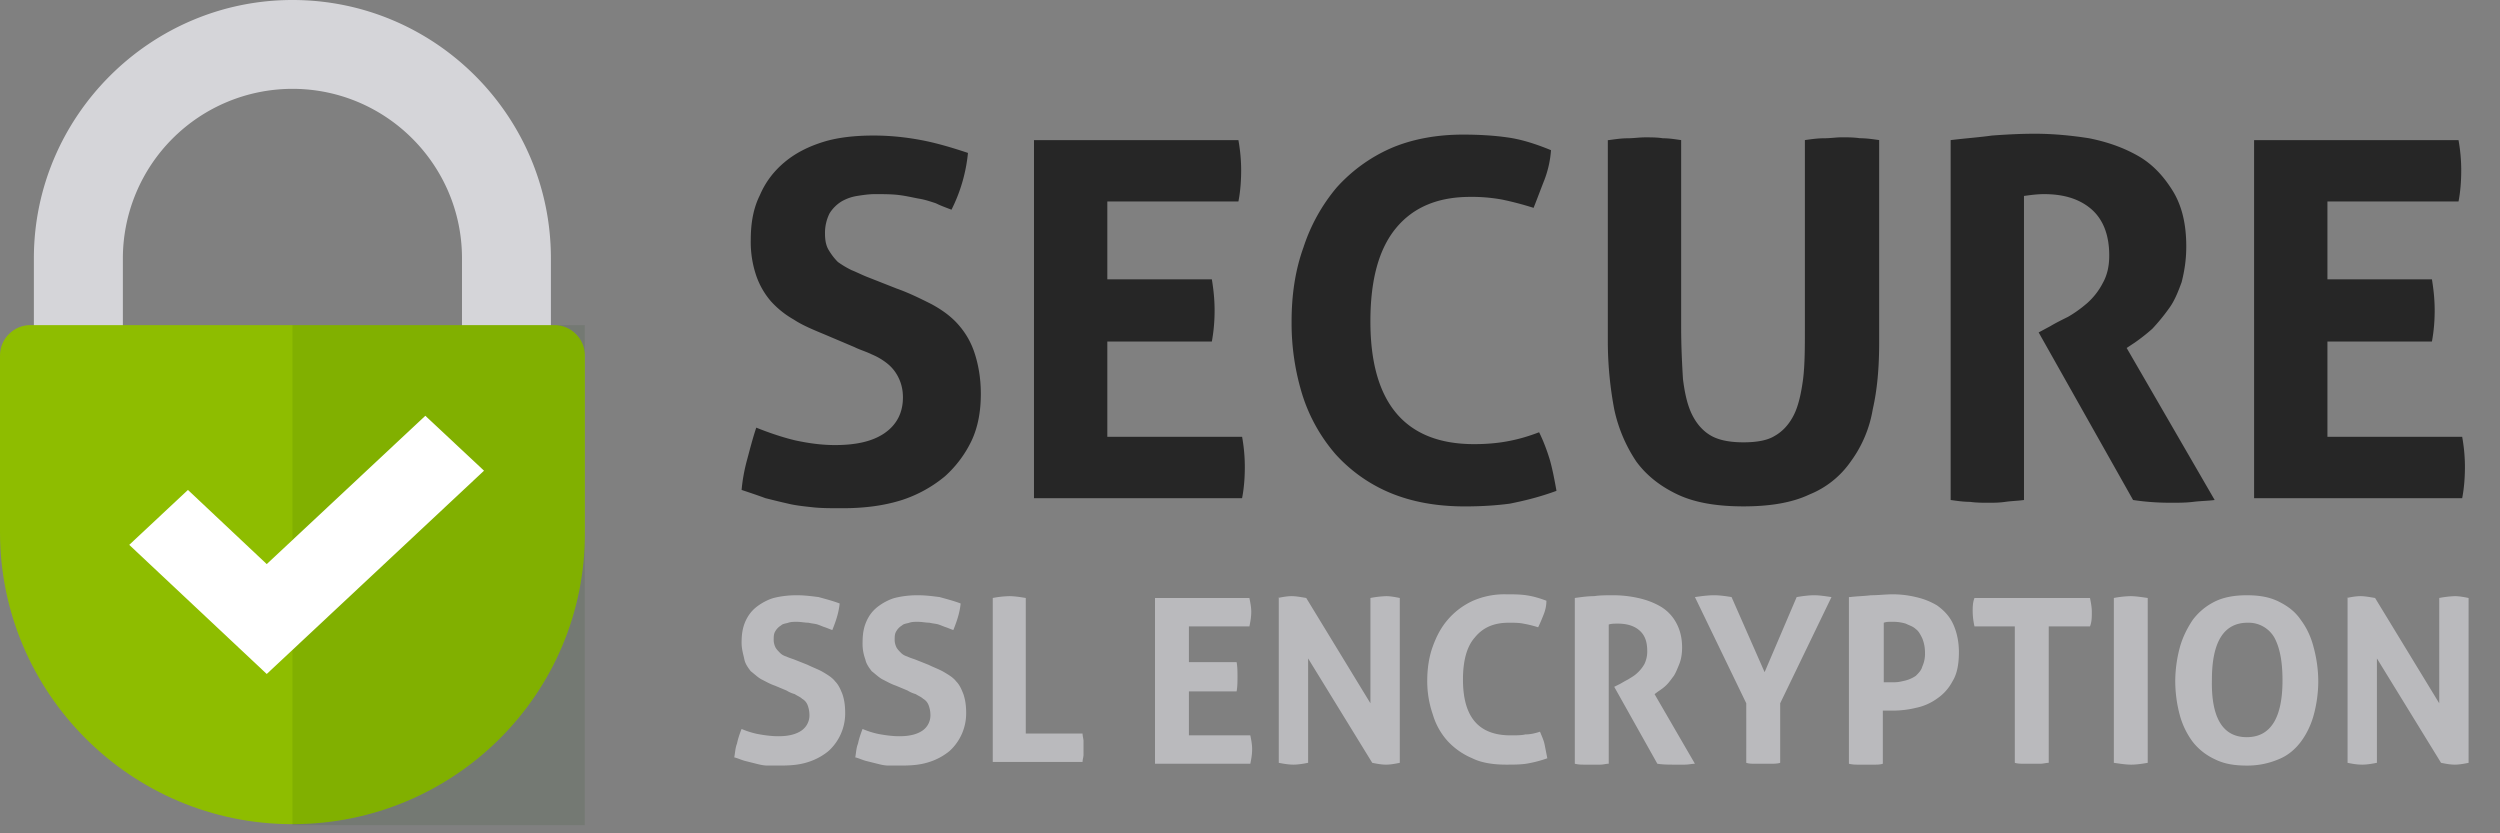
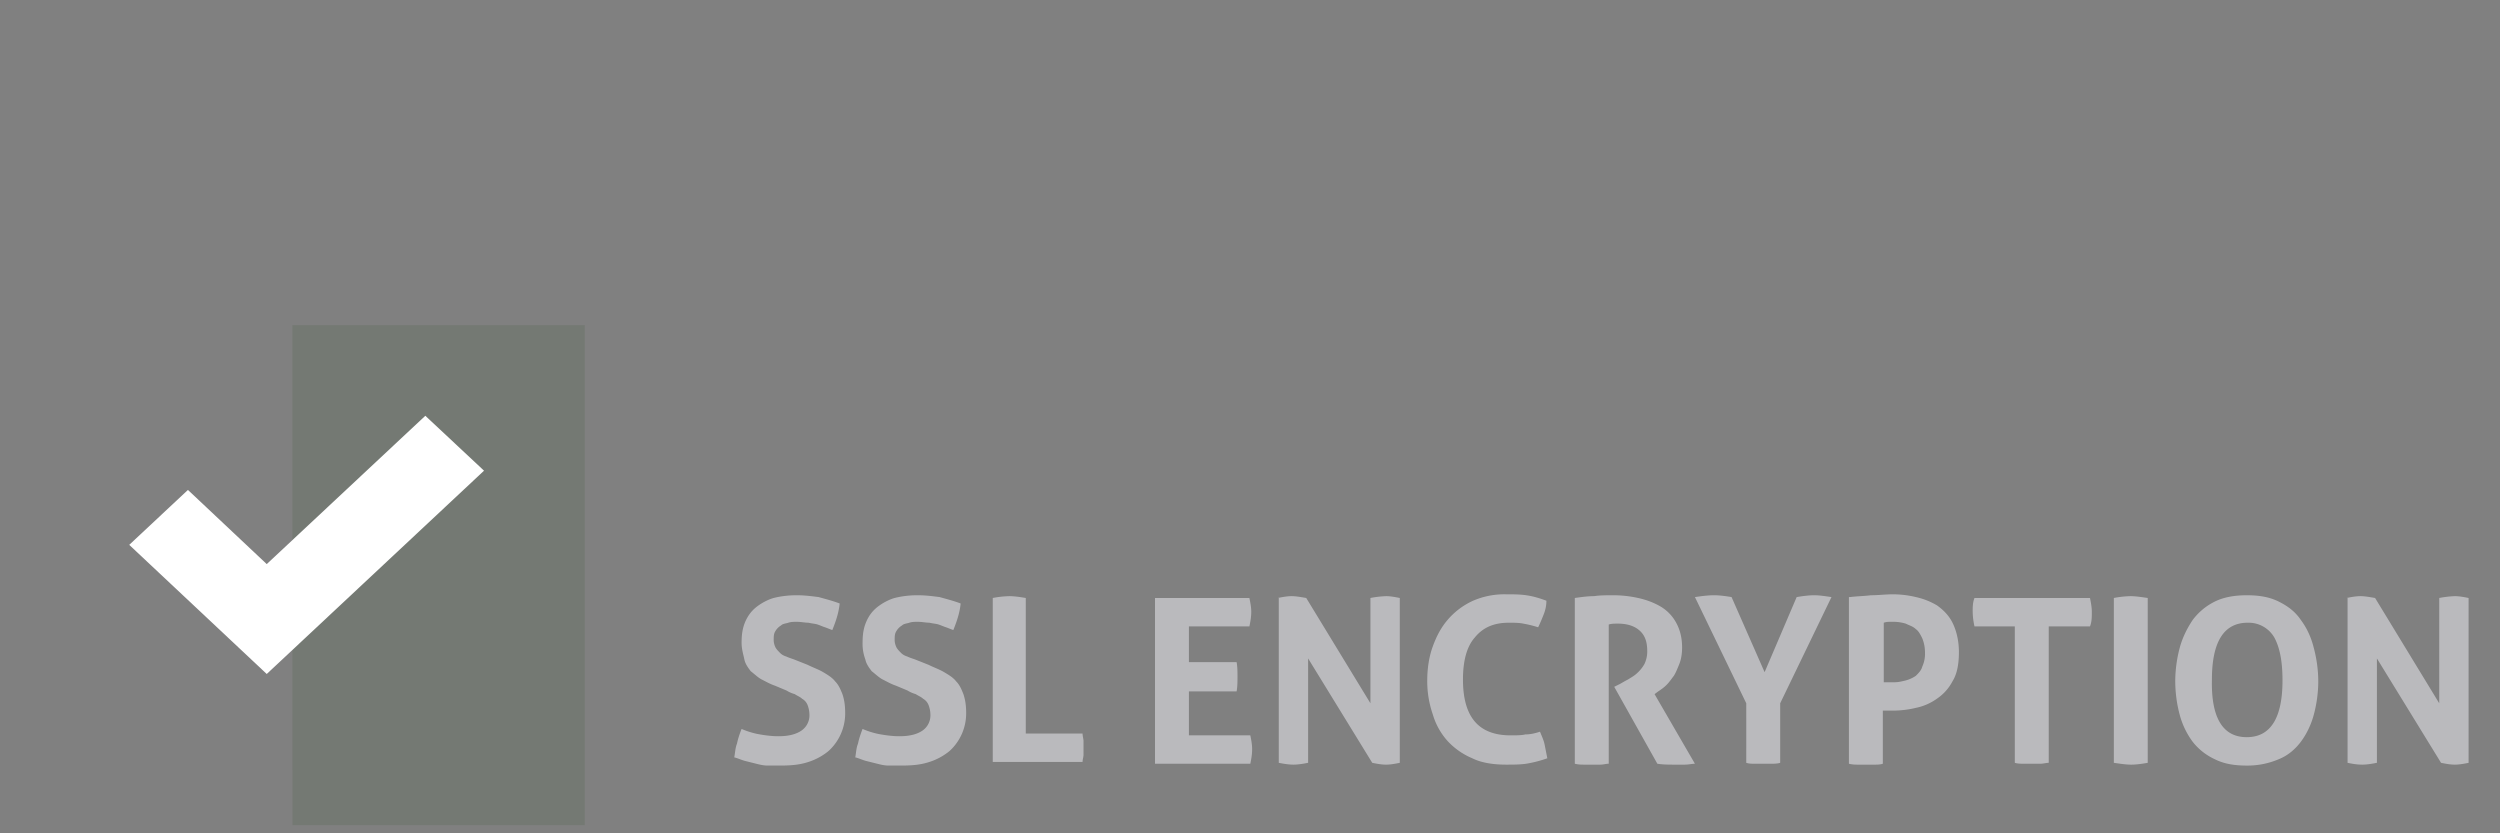
<svg xmlns="http://www.w3.org/2000/svg" width="69" height="23" viewBox="0 0 69 23">
  <rect x="0" y="0" width="69" height="23" fill="#808080" stroke="none" />
  <g fill="none" fill-rule="nonzero">
-     <path fill="#D5D5D9" d="M15.205 8.998h-2.454v-1.87c0-2.579-2.1-4.676-4.68-4.676a4.684 4.684 0 0 0-4.68 4.675v1.87H.935v-1.87C.936 3.21 4.15 0 8.071 0c3.947 0 7.134 3.21 7.134 7.127v1.87z" />
-     <path fill="#8EBD00" d="M8.07 22.747c-4.452 0-8.07-3.614-8.07-8.062V9.807c0-.455.38-.834.835-.834h14.472c.455 0 .835.379.835.834v4.878c.025 4.448-3.593 8.062-8.071 8.062z" />
    <path fill="#134200" d="M8.07 8.973h8.071v13.8h-8.07z" opacity=".1" />
    <path fill="#FFF" d="M7.362 18.602l-3.795-3.564 1.62-1.516 2.175 2.047 4.377-4.094 1.62 1.516z" />
    <g fill="#262626">
-       <path d="M22.745 9.225c-.304-.126-.608-.252-.835-.404a2.53 2.53 0 0 1-.633-.506 2.158 2.158 0 0 1-.405-.707 2.883 2.883 0 0 1-.151-.986c0-.48.076-.885.253-1.238.151-.354.38-.658.683-.91.303-.253.658-.43 1.062-.556.405-.127.886-.177 1.392-.177.48 0 .91.05 1.315.126.405.076.835.202 1.29.354a4.444 4.444 0 0 1-.455 1.567c-.126-.05-.278-.101-.43-.177-.152-.05-.303-.101-.455-.126-.152-.026-.354-.076-.557-.101-.202-.026-.43-.026-.683-.026-.152 0-.329.026-.48.05a1.246 1.246 0 0 0-.43.152 1.017 1.017 0 0 0-.33.329 1.204 1.204 0 0 0-.126.556c0 .177.025.329.101.455.076.126.152.227.253.329a2.5 2.5 0 0 0 .38.227c.126.05.278.126.404.177l.835.329c.355.126.658.278.962.43.278.15.531.328.734.555.202.228.354.48.455.784.101.303.177.682.177 1.137 0 .48-.076.91-.253 1.29a3.14 3.14 0 0 1-.734.985 3.611 3.611 0 0 1-1.189.657c-.48.152-1.012.227-1.644.227-.304 0-.582 0-.81-.025-.228-.025-.48-.05-.683-.1-.228-.051-.43-.102-.633-.153-.202-.075-.43-.151-.657-.227.025-.278.076-.556.152-.834.075-.278.151-.581.253-.885.379.152.759.278 1.087.354.355.076.709.127 1.088.127.582 0 1.038-.102 1.367-.33.328-.227.506-.555.506-.985 0-.227-.051-.404-.127-.556a1.12 1.12 0 0 0-.304-.379 1.754 1.754 0 0 0-.43-.253c-.151-.076-.329-.126-.48-.202l-.835-.354zM28.538 3.867h5.642c.05.278.076.556.076.834 0 .303-.025.607-.076.86h-3.618v2.148h2.885c.05.303.076.581.076.86 0 .302-.026.58-.076.858h-2.885v2.629h3.72c.05.278.075.556.075.834 0 .303-.025.607-.076.86h-5.743V3.866zM42.479 11.93c.126.252.227.53.303.783.076.278.127.556.177.834-.48.177-.91.278-1.29.354-.38.05-.784.076-1.24.076-.784 0-1.467-.126-2.074-.38a4.232 4.232 0 0 1-1.493-1.06 4.627 4.627 0 0 1-.91-1.618 6.676 6.676 0 0 1-.304-2.048c0-.733.1-1.415.329-2.047a4.929 4.929 0 0 1 .91-1.643 4.382 4.382 0 0 1 1.493-1.086c.582-.253 1.265-.38 1.999-.38.455 0 .86.026 1.214.076.38.05.784.177 1.215.354a2.887 2.887 0 0 1-.178.809c-.1.253-.202.53-.303.783a8.914 8.914 0 0 0-.86-.227 4.626 4.626 0 0 0-.886-.076c-.885 0-1.568.278-2.05.86-.48.58-.708 1.44-.708 2.577 0 2.25.962 3.387 2.86 3.387.328 0 .632-.025.91-.076.278-.05.557-.126.886-.252zM44.401 3.867c.178-.025.355-.05.506-.05.178 0 .33-.026.507-.026.151 0 .328 0 .48.025.177 0 .33.026.506.051v5.156c0 .556.026 1.036.05 1.44.051.405.127.734.254.986.126.253.303.455.531.582.228.126.531.177.886.177.354 0 .657-.05.86-.177.227-.127.405-.329.531-.582.127-.252.203-.606.253-.985.05-.405.05-.885.05-1.44V3.866c.178-.025.355-.05.532-.05.177 0 .329-.026.48-.026.178 0 .33 0 .507.025.177 0 .354.026.531.051v5.586c0 .682-.05 1.289-.177 1.845a3.363 3.363 0 0 1-.607 1.44 2.543 2.543 0 0 1-1.139.91c-.48.228-1.088.329-1.821.329-.734 0-1.341-.101-1.822-.329-.48-.227-.86-.53-1.138-.91a4.13 4.13 0 0 1-.608-1.44 10.15 10.15 0 0 1-.177-1.845V3.867h.026zM53.838 3.867c.405-.05.785-.076 1.139-.126.354-.026.759-.05 1.189-.05.506 0 1.012.05 1.493.125.506.102.936.253 1.34.48.405.228.709.557.962.961.253.405.38.91.38 1.542 0 .379-.051.682-.127.986-.101.278-.202.53-.354.733a5.373 5.373 0 0 1-.456.556 5.185 5.185 0 0 1-.48.379l-.228.151 2.429 4.196c-.177.025-.38.025-.582.05-.203.026-.405.026-.633.026-.354 0-.708-.025-1.037-.076l-2.606-4.625.33-.177c.126-.076.277-.152.48-.253.177-.101.354-.227.531-.38a1.92 1.92 0 0 0 .43-.555c.127-.228.177-.48.177-.758 0-.582-.177-1.011-.506-1.29-.329-.277-.759-.404-1.29-.404-.202 0-.38.026-.557.05V13.8c-.177.025-.329.025-.506.05-.177.026-.329.026-.48.026-.152 0-.33 0-.506-.025-.177 0-.355-.026-.532-.051V3.867zM62.213 3.867h5.642c.05.278.075.556.075.834 0 .303-.025.607-.075.86h-3.618v2.148h2.884c.05.303.076.581.076.86 0 .302-.025.58-.076.858h-2.884v2.629h3.719c.05.278.076.556.076.834 0 .303-.026.607-.076.86h-5.743V3.866z" />
-     </g>
+       </g>
    <g fill="#BABABD">
      <path d="M21.404 18.93c-.152-.05-.279-.126-.38-.176-.1-.05-.202-.152-.303-.228-.076-.1-.152-.202-.177-.328-.026-.127-.076-.278-.076-.455 0-.228.025-.405.1-.581.077-.177.178-.304.304-.405.127-.101.304-.202.481-.253.203-.05.405-.075.633-.075.227 0 .404.025.607.05.177.05.38.101.582.177-.026.253-.101.48-.203.733-.076-.025-.126-.05-.202-.076-.076-.025-.127-.05-.202-.076-.076-.025-.152-.025-.253-.05-.102 0-.203-.025-.33-.025-.075 0-.151 0-.227.025-.076.025-.152.025-.202.076a.43.43 0 0 0-.152.151c-.05.076-.05.152-.05.253 0 .076.024.152.05.202.025.05.076.101.126.152.05.05.101.076.177.101.051.025.127.05.203.076l.38.151c.151.076.303.127.43.203.126.075.252.151.328.252.101.101.152.228.203.354.05.152.076.304.076.531a1.403 1.403 0 0 1-.456 1.036 1.67 1.67 0 0 1-.556.304c-.228.075-.456.1-.76.1h-.379c-.101 0-.202-.025-.304-.05l-.303-.076c-.101-.025-.203-.076-.304-.1.026-.127.026-.254.076-.38.025-.126.076-.278.127-.404.177.076.354.126.506.151.151.026.329.05.506.05.278 0 .48-.05.632-.15a.51.51 0 0 0 .228-.456.747.747 0 0 0-.05-.252.34.34 0 0 0-.153-.177c-.05-.05-.126-.076-.202-.127a.9.9 0 0 1-.228-.1l-.303-.127zM24.743 18.93c-.151-.05-.278-.126-.38-.176-.1-.05-.202-.152-.303-.228-.076-.1-.152-.202-.177-.328a1.223 1.223 0 0 1-.076-.455c0-.228.026-.405.101-.581.076-.177.178-.304.304-.405.127-.101.304-.202.48-.253.203-.05.406-.075.633-.075.228 0 .405.025.607.05.178.05.38.101.582.177-.025.253-.1.48-.202.733-.076-.025-.127-.05-.202-.076-.076-.025-.127-.05-.203-.076-.076-.025-.152-.025-.253-.05-.101 0-.202-.025-.329-.025-.076 0-.152 0-.227.025-.076.025-.152.025-.203.076a.43.43 0 0 0-.152.151c-.05.076-.05.152-.05.253 0 .076.025.152.05.202.026.05.076.101.127.152.05.05.101.076.177.101.05.025.126.05.202.076l.38.151c.152.076.303.127.43.203.126.075.253.151.329.252.101.101.152.228.202.354.05.152.076.304.076.531a1.403 1.403 0 0 1-.455 1.036 1.67 1.67 0 0 1-.557.304c-.228.075-.455.1-.759.1h-.38c-.1 0-.202-.025-.303-.05l-.304-.076c-.1-.025-.202-.076-.303-.1.025-.127.025-.254.076-.38.025-.126.076-.278.126-.404.177.076.354.126.506.151.152.026.33.05.506.05.279 0 .481-.05.633-.15a.51.51 0 0 0 .227-.456.747.747 0 0 0-.05-.252.34.34 0 0 0-.152-.177c-.05-.05-.126-.076-.202-.127a.9.9 0 0 1-.228-.1l-.304-.127zM27.4 16.504a2.79 2.79 0 0 1 .455-.05c.152 0 .304.025.456.05v3.741h1.568c0 .076.026.152.026.202v.379c0 .076-.026.127-.026.203H27.4v-4.525zM31.903 16.504h2.58c.026.127.052.253.052.38 0 .151-.026.278-.051.404h-1.67v.986h1.316c.025.126.025.278.025.404s0 .278-.025.404h-1.316v1.214h1.695c.025.126.05.252.05.379 0 .151-.025.278-.05.404h-2.631v-4.575h.025zM35.268 16.504c.127-.025.253-.05.38-.05.126 0 .253.025.404.05l1.772 2.907v-2.907a2.82 2.82 0 0 1 .43-.05c.126 0 .253.025.38.05v4.55c-.127.025-.254.05-.38.05-.127 0-.253-.025-.38-.05l-1.77-2.881v2.88c-.127.026-.28.051-.406.051s-.278-.025-.404-.05v-4.55h-.026zM42.504 20.195c.05.126.101.227.127.353l.075.38a3.32 3.32 0 0 1-.582.151c-.177.025-.354.025-.556.025-.354 0-.683-.05-.936-.177a1.953 1.953 0 0 1-.683-.48 1.889 1.889 0 0 1-.405-.733 2.789 2.789 0 0 1-.152-.935c0-.328.05-.657.152-.935.101-.278.228-.53.43-.758.177-.202.405-.38.683-.506a2.17 2.17 0 0 1 .91-.177c.203 0 .38 0 .557.026.178.025.355.075.557.151 0 .127-.025.253-.076.38-.05.126-.101.252-.152.353a3.15 3.15 0 0 0-.404-.1c-.127-.026-.253-.026-.405-.026-.405 0-.709.126-.936.404-.228.253-.33.657-.33 1.163 0 1.036.43 1.542 1.316 1.542.152 0 .304 0 .405-.026.127 0 .253-.025.405-.075zM43.465 16.504c.177-.025.355-.05.532-.05.152-.025.354-.025.531-.025.228 0 .455.025.683.075.228.05.43.127.607.228s.33.253.43.43c.102.176.178.404.178.707 0 .177-.026.329-.076.455-.051.127-.102.253-.152.329-.076.1-.127.177-.203.252-.076.076-.151.127-.227.177l-.102.076 1.114 1.921c-.076 0-.177.025-.279.025h-.278c-.152 0-.329 0-.48-.025l-1.19-2.123.152-.076c.05-.025.127-.076.228-.126.076-.05.177-.101.253-.177a.99.99 0 0 0 .202-.253.807.807 0 0 0 .076-.354c0-.278-.076-.455-.228-.581-.151-.126-.354-.177-.582-.177-.1 0-.177 0-.253.025v3.842c-.075 0-.151.025-.227.025h-.456c-.076 0-.151 0-.253-.025v-4.575zM48.197 19.411l-1.417-2.932c.177-.025.354-.05.531-.05.152 0 .329.025.48.05l.912 2.073.885-2.073c.152-.025.329-.05.48-.05.153 0 .304.025.481.05l-1.416 2.932v1.643c-.076.025-.177.025-.253.025h-.456c-.076 0-.152 0-.227-.025V19.41zM51.055 16.48c.203-.026.38-.026.582-.051.203 0 .405-.026.607-.026.203 0 .43.026.633.076.228.05.405.126.582.228.177.126.329.278.43.48.101.202.177.48.177.809 0 .328-.05.606-.177.808a1.313 1.313 0 0 1-.43.48 1.512 1.512 0 0 1-.582.253c-.202.05-.43.076-.633.076h-.278v1.466c-.076.025-.152.025-.228.025h-.455c-.076 0-.152 0-.253-.025v-4.6h.025zm.936 2.35h.304c.101 0 .203-.026.304-.05a.936.936 0 0 0 .278-.127c.076-.076.152-.152.177-.253a.843.843 0 0 0 .076-.38c0-.15-.025-.277-.076-.404-.05-.1-.101-.202-.177-.252-.076-.076-.177-.101-.278-.152a1.271 1.271 0 0 0-.304-.05h-.126c-.051 0-.102 0-.177.025v1.643zM55.635 17.288h-1.139a1.962 1.962 0 0 1-.05-.404c0-.127 0-.253.05-.38h3.188c.025.127.05.253.05.38 0 .151 0 .278-.05.404h-1.139v3.766c-.075 0-.151.025-.227.025h-.456c-.076 0-.177 0-.253-.025v-3.766h.026zM58.342 16.504a2.79 2.79 0 0 1 .455-.05c.152 0 .304.025.48.05v4.55c-.15.025-.303.05-.455.05-.151 0-.303-.025-.48-.05v-4.55zM62.01 21.13c-.354 0-.632-.05-.885-.177a1.655 1.655 0 0 1-.607-.48 2.197 2.197 0 0 1-.355-.733 3.632 3.632 0 0 1-.126-.936c0-.328.05-.657.126-.935s.203-.53.355-.758c.151-.202.354-.38.607-.506s.556-.176.885-.176c.355 0 .633.05.886.176.253.127.455.279.607.506.152.202.278.455.354.758.076.278.127.607.127.935 0 .329-.05.658-.127.936-.076.278-.202.53-.354.733-.152.202-.354.379-.607.48a2.2 2.2 0 0 1-.886.177zm0-.784c.658 0 .987-.53.987-1.567 0-.53-.076-.91-.228-1.188a.82.82 0 0 0-.733-.404c-.658 0-.987.53-.987 1.567-.025 1.061.303 1.592.961 1.592zM64.768 16.504c.127-.025.253-.05.38-.05.126 0 .253.025.404.05l1.771 2.907v-2.907a2.82 2.82 0 0 1 .43-.05c.127 0 .253.025.38.05v4.55c-.127.025-.253.05-.38.05-.126 0-.253-.025-.38-.05l-1.77-2.881v2.88c-.127.026-.278.051-.405.051-.152 0-.278-.025-.405-.05v-4.55h-.025z" />
    </g>
  </g>
</svg>